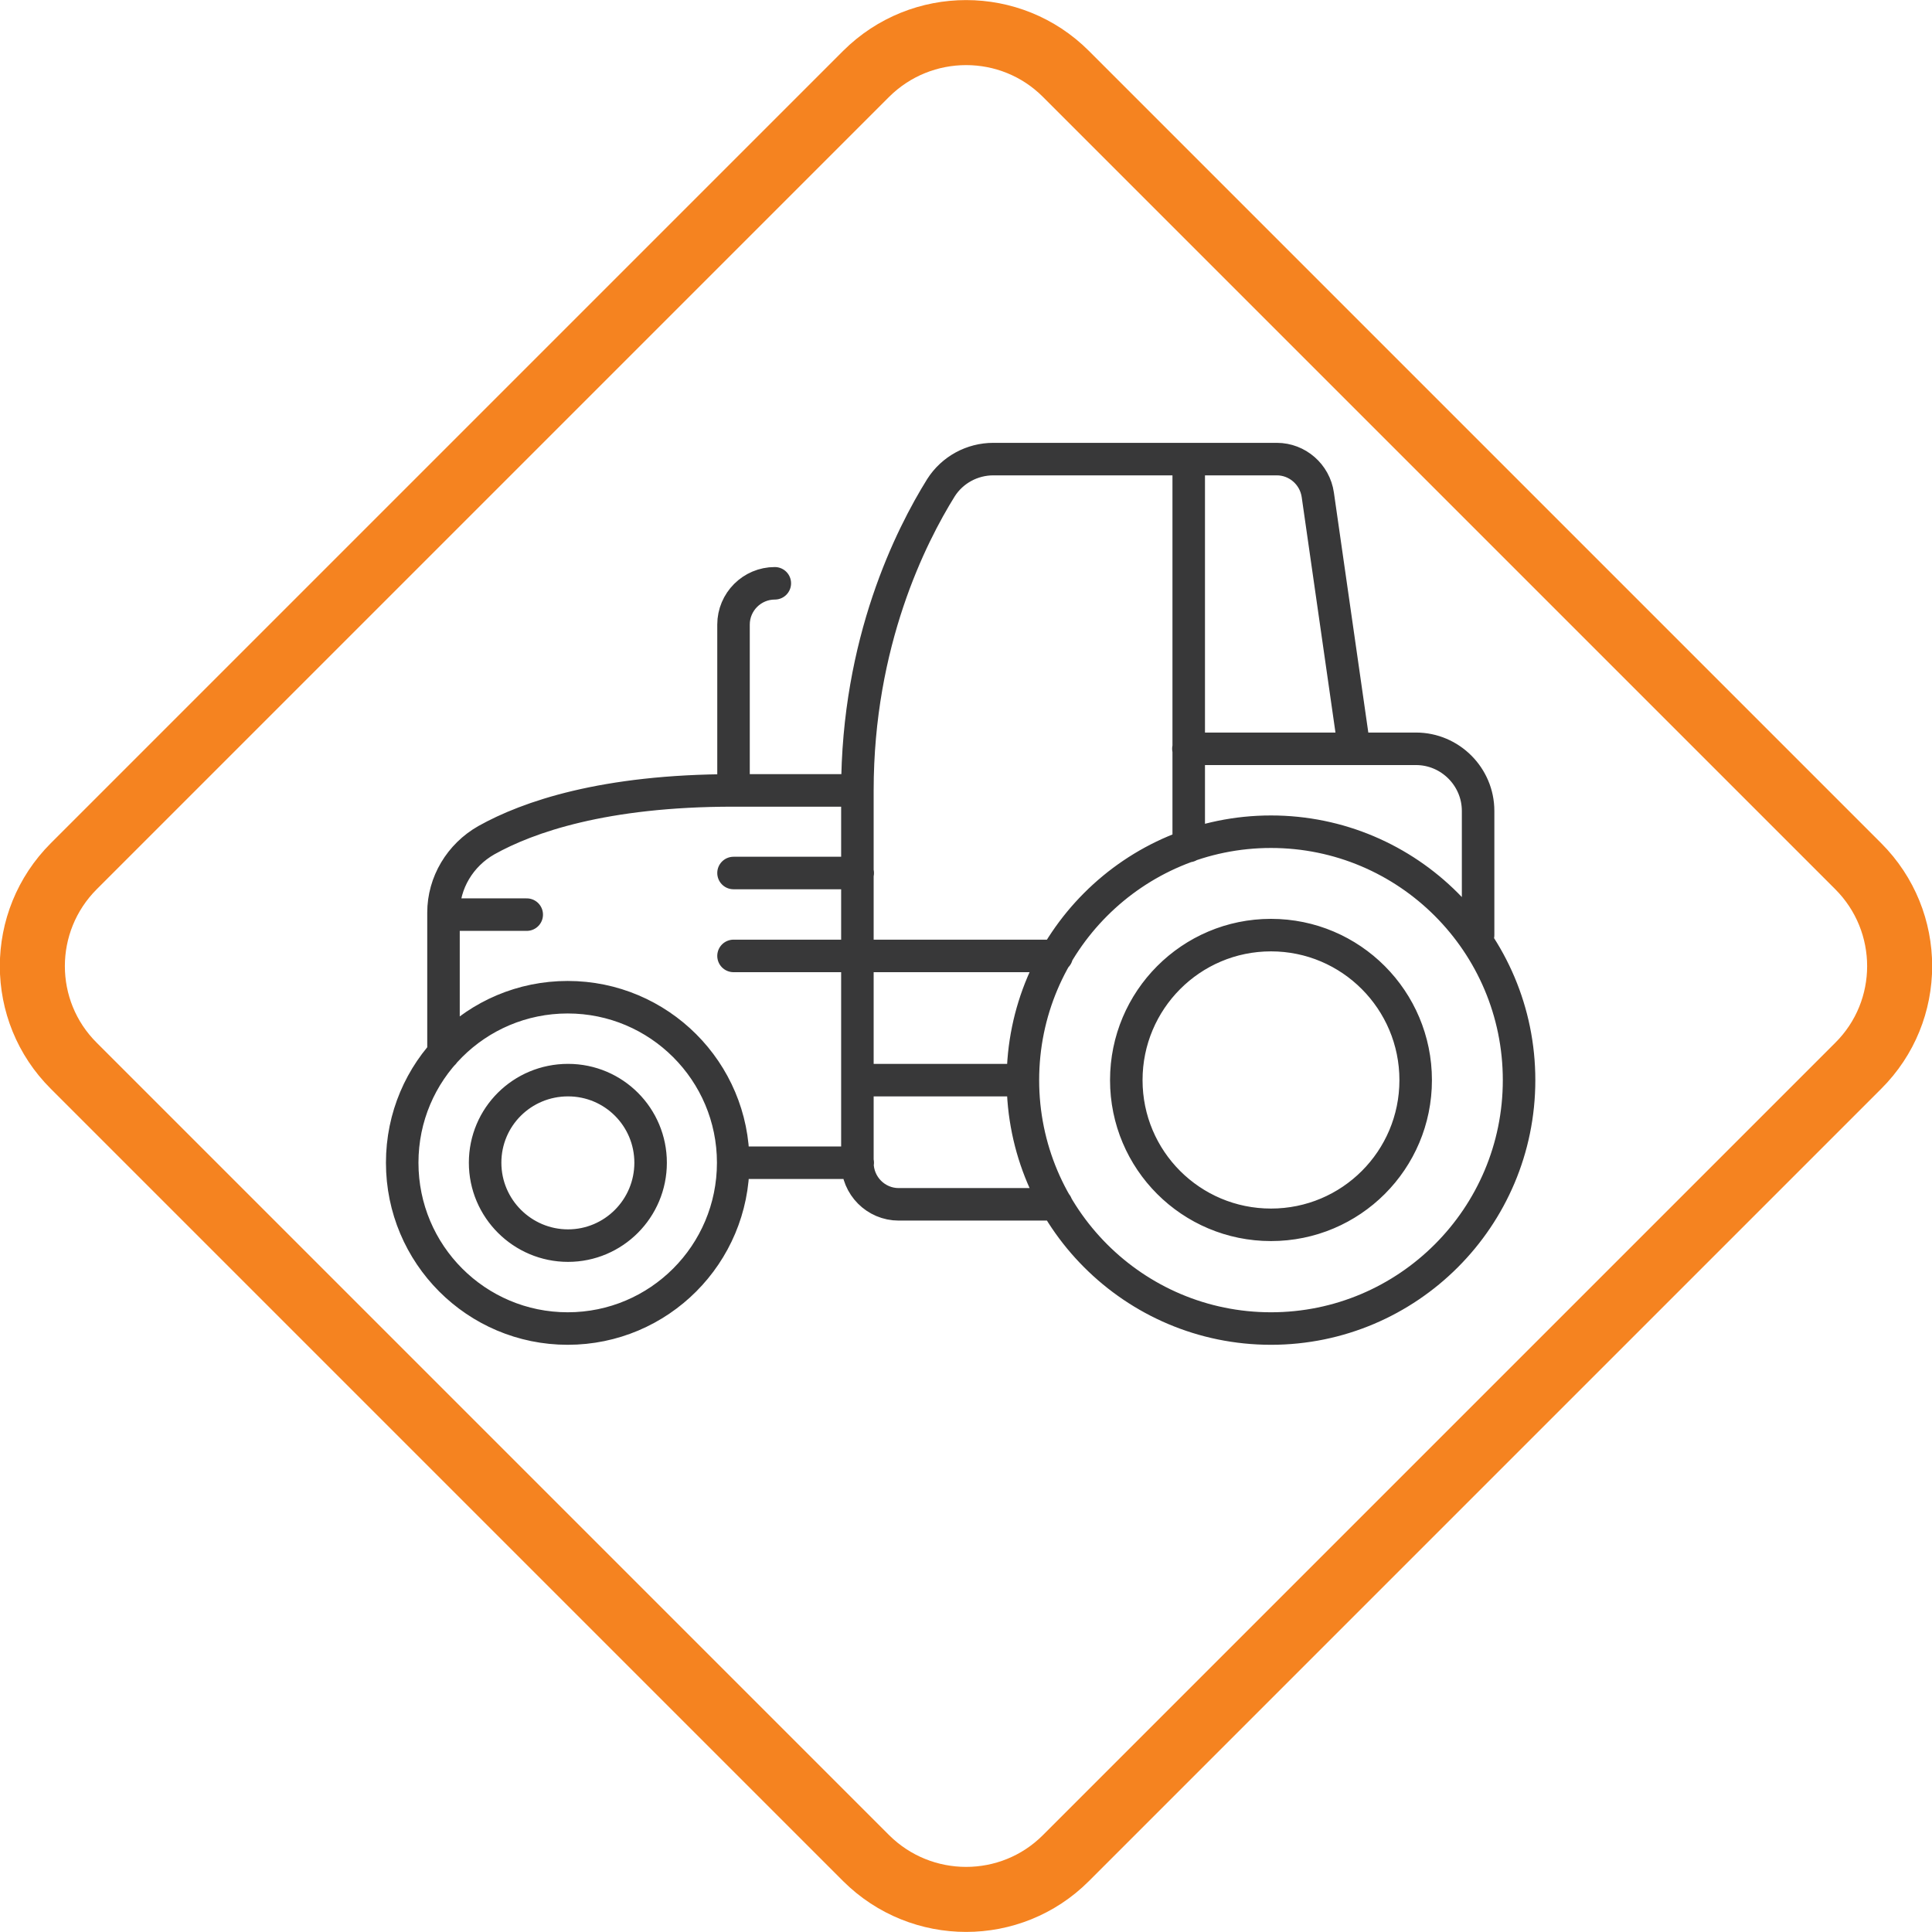
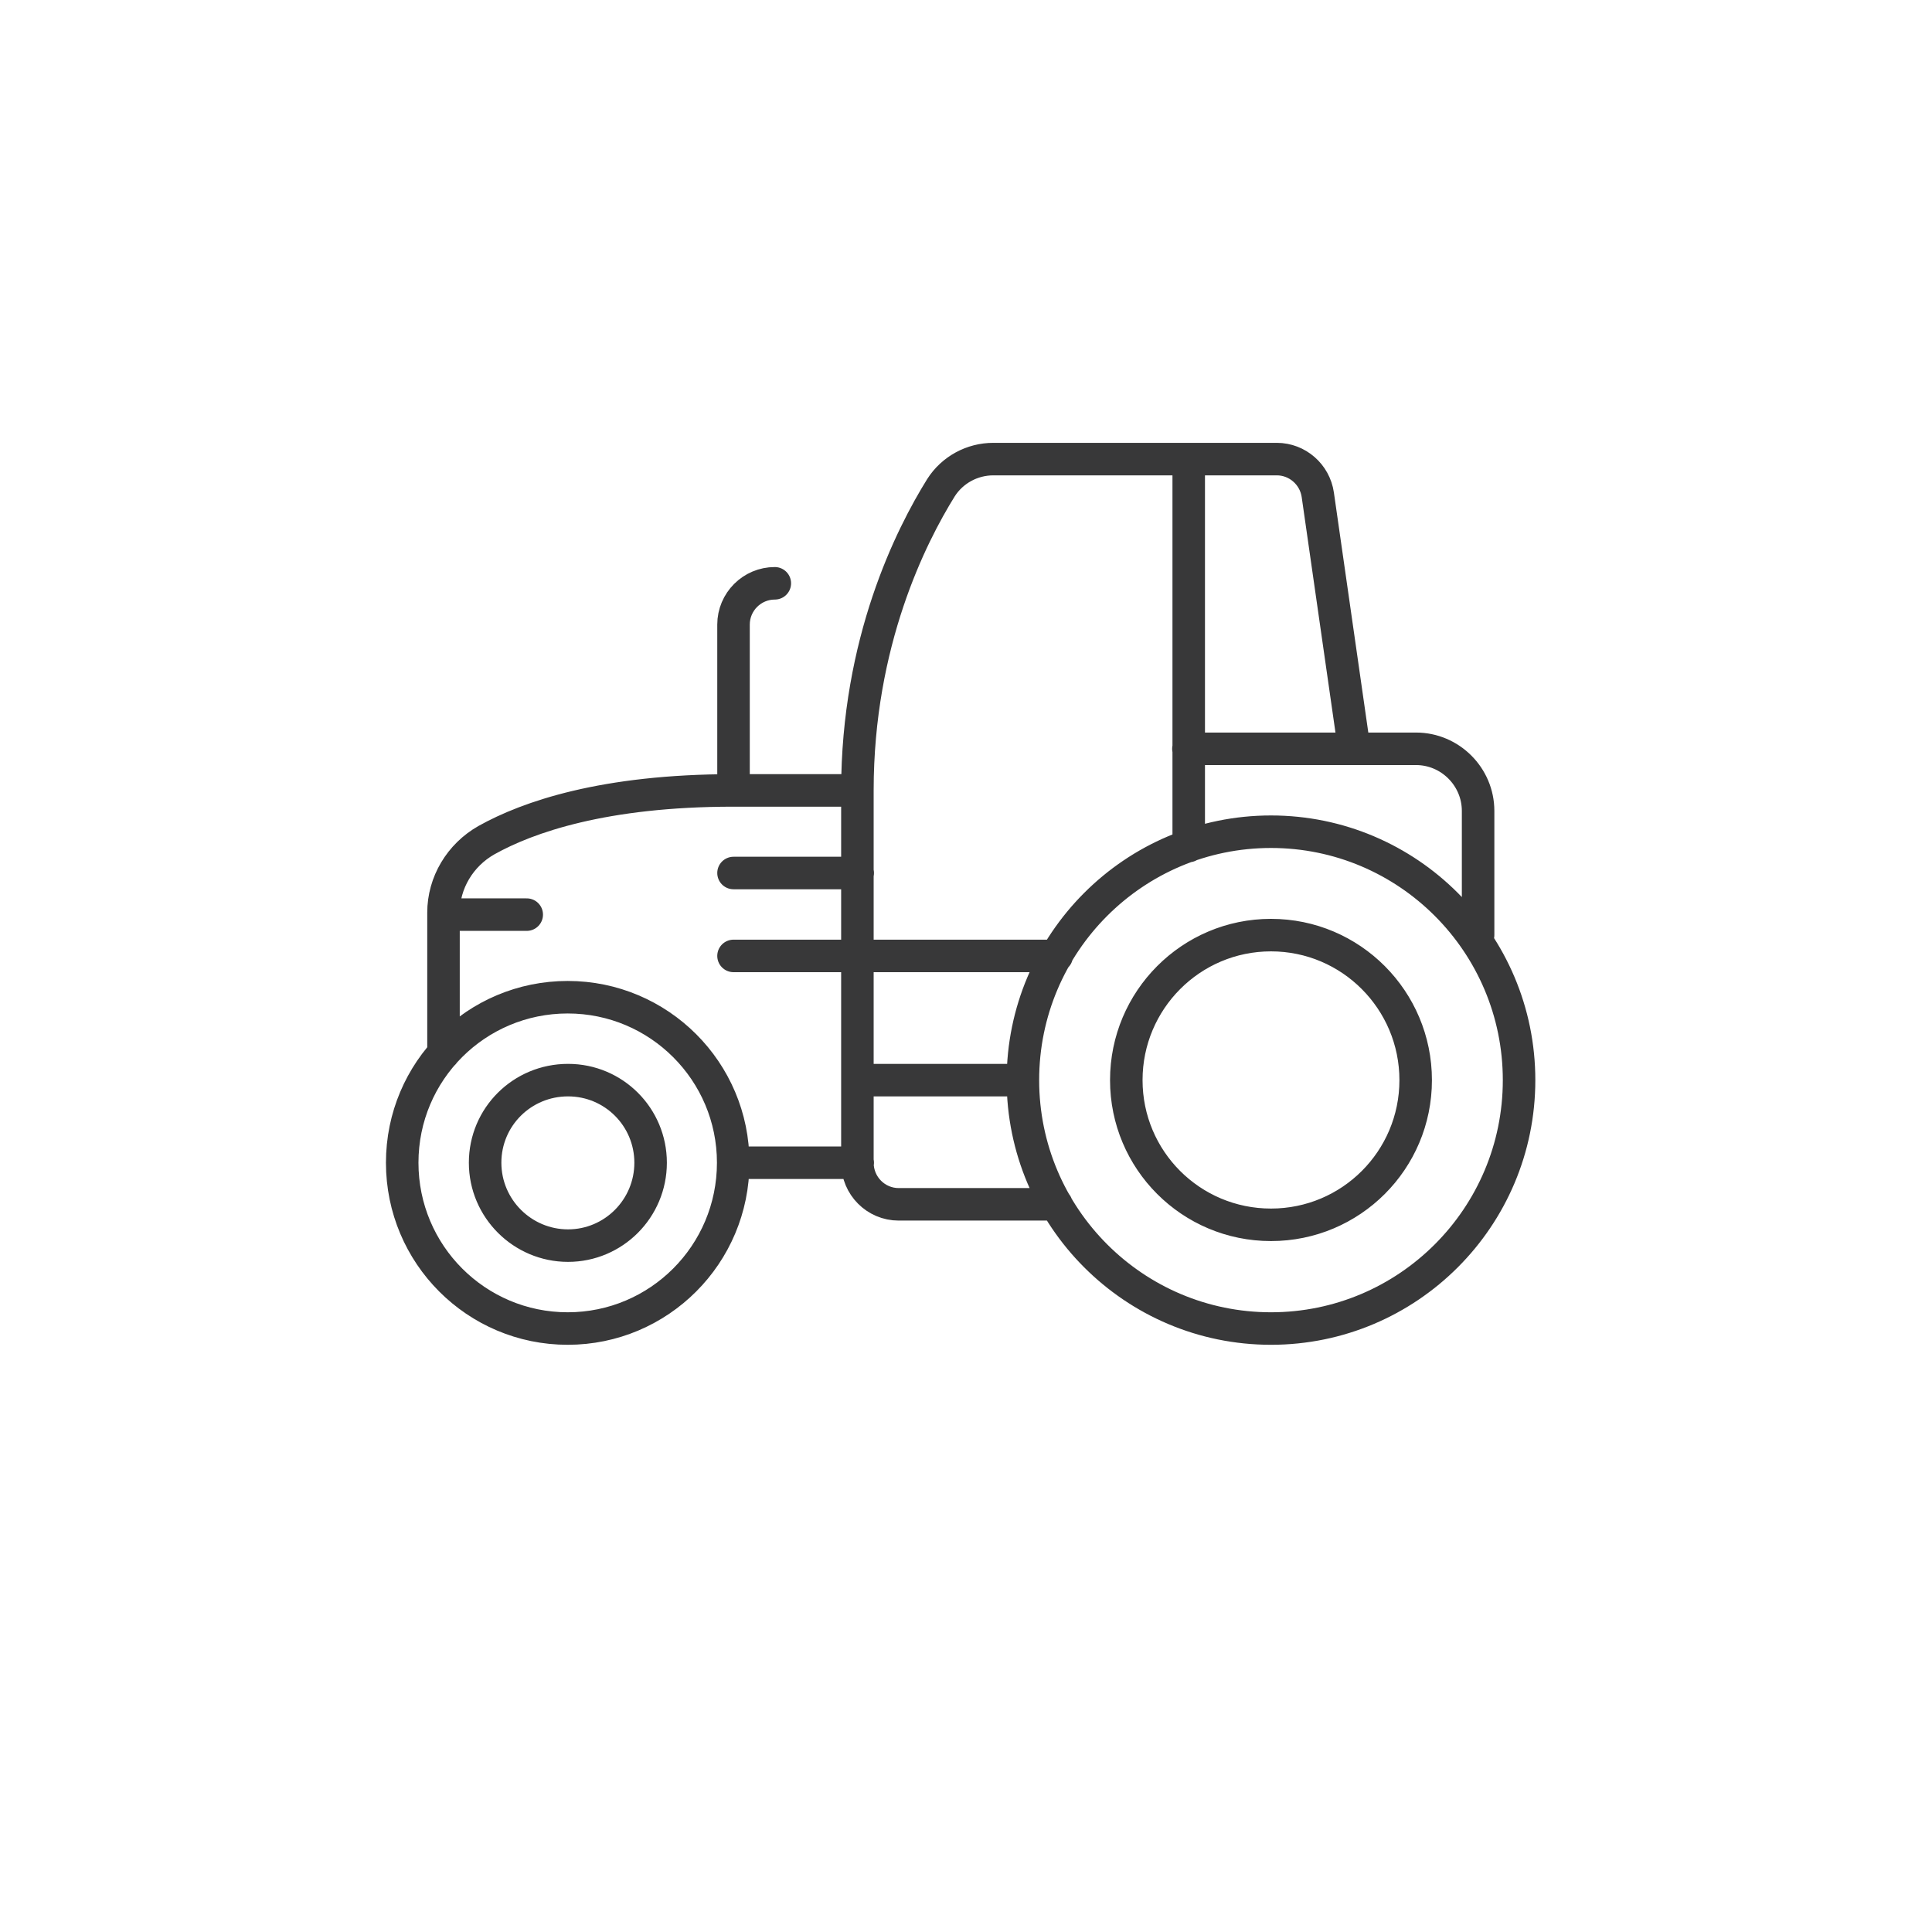
<svg xmlns="http://www.w3.org/2000/svg" id="Layer_2" viewBox="0 0 59.42 59.42">
  <defs>
    <style>.cls-1{stroke:#383839;stroke-linecap:round;stroke-linejoin:round;}.cls-1,.cls-2{fill:none;}.cls-2{stroke:#f58320;stroke-width:2px;}</style>
  </defs>
  <g id="Layer_1-2">
-     <path class="cls-2" d="m2.27,32.78c-1.7-1.69-1.7-4.44,0-6.14L26.64,2.27c1.7-1.69,4.45-1.69,6.14,0l24.37,24.37c1.7,1.7,1.7,4.45,0,6.14l-24.37,24.37c-1.69,1.69-4.44,1.69-6.14,0L2.27,32.78h0Z" />
    <path class="cls-1" d="m46.72,33.22c0,4.22-3.42,7.64-7.63,7.64s-7.63-3.42-7.63-7.64,3.42-7.64,7.63-7.64,7.63,3.42,7.63,7.64h0Zm-3.18,0c0,2.46-1.99,4.45-4.45,4.45s-4.45-1.99-4.45-4.45,1.99-4.46,4.45-4.46,4.45,2,4.45,4.46h0Zm-20.99,2.54c0,2.82-2.28,5.1-5.09,5.1s-5.09-2.28-5.09-5.1,2.28-5.09,5.09-5.09,5.09,2.28,5.09,5.09h0Zm-2.54,0c0,1.41-1.14,2.55-2.54,2.55s-2.55-1.14-2.55-2.55,1.14-2.54,2.55-2.54,2.54,1.14,2.54,2.54h0Zm16.54-12.73h7c1.05,0,1.91.86,1.91,1.91v3.82m-22.9,7h3.82m-3.82-11.45v-5.1c0-.7.57-1.27,1.27-1.27m2.55,8.91h-3.82m3.82,2.55h-3.82m-6.36-1.27h-2.54m22.9-2.11v-11.9m-10.18,15.28h6.12m9.15-6.37l-1.12-7.81c-.09-.63-.63-1.1-1.26-1.1h-8.72c-.65,0-1.26.33-1.61.88-.92,1.48-2.57,4.74-2.57,9.31v11.45c0,.71.57,1.28,1.27,1.28h4.85m-1.03-3.82h-5.09m0-8.91h-3.82c-3.98,0-6.32.82-7.59,1.53-.81.46-1.32,1.31-1.32,2.23v4.33" />
  </g>
</svg>